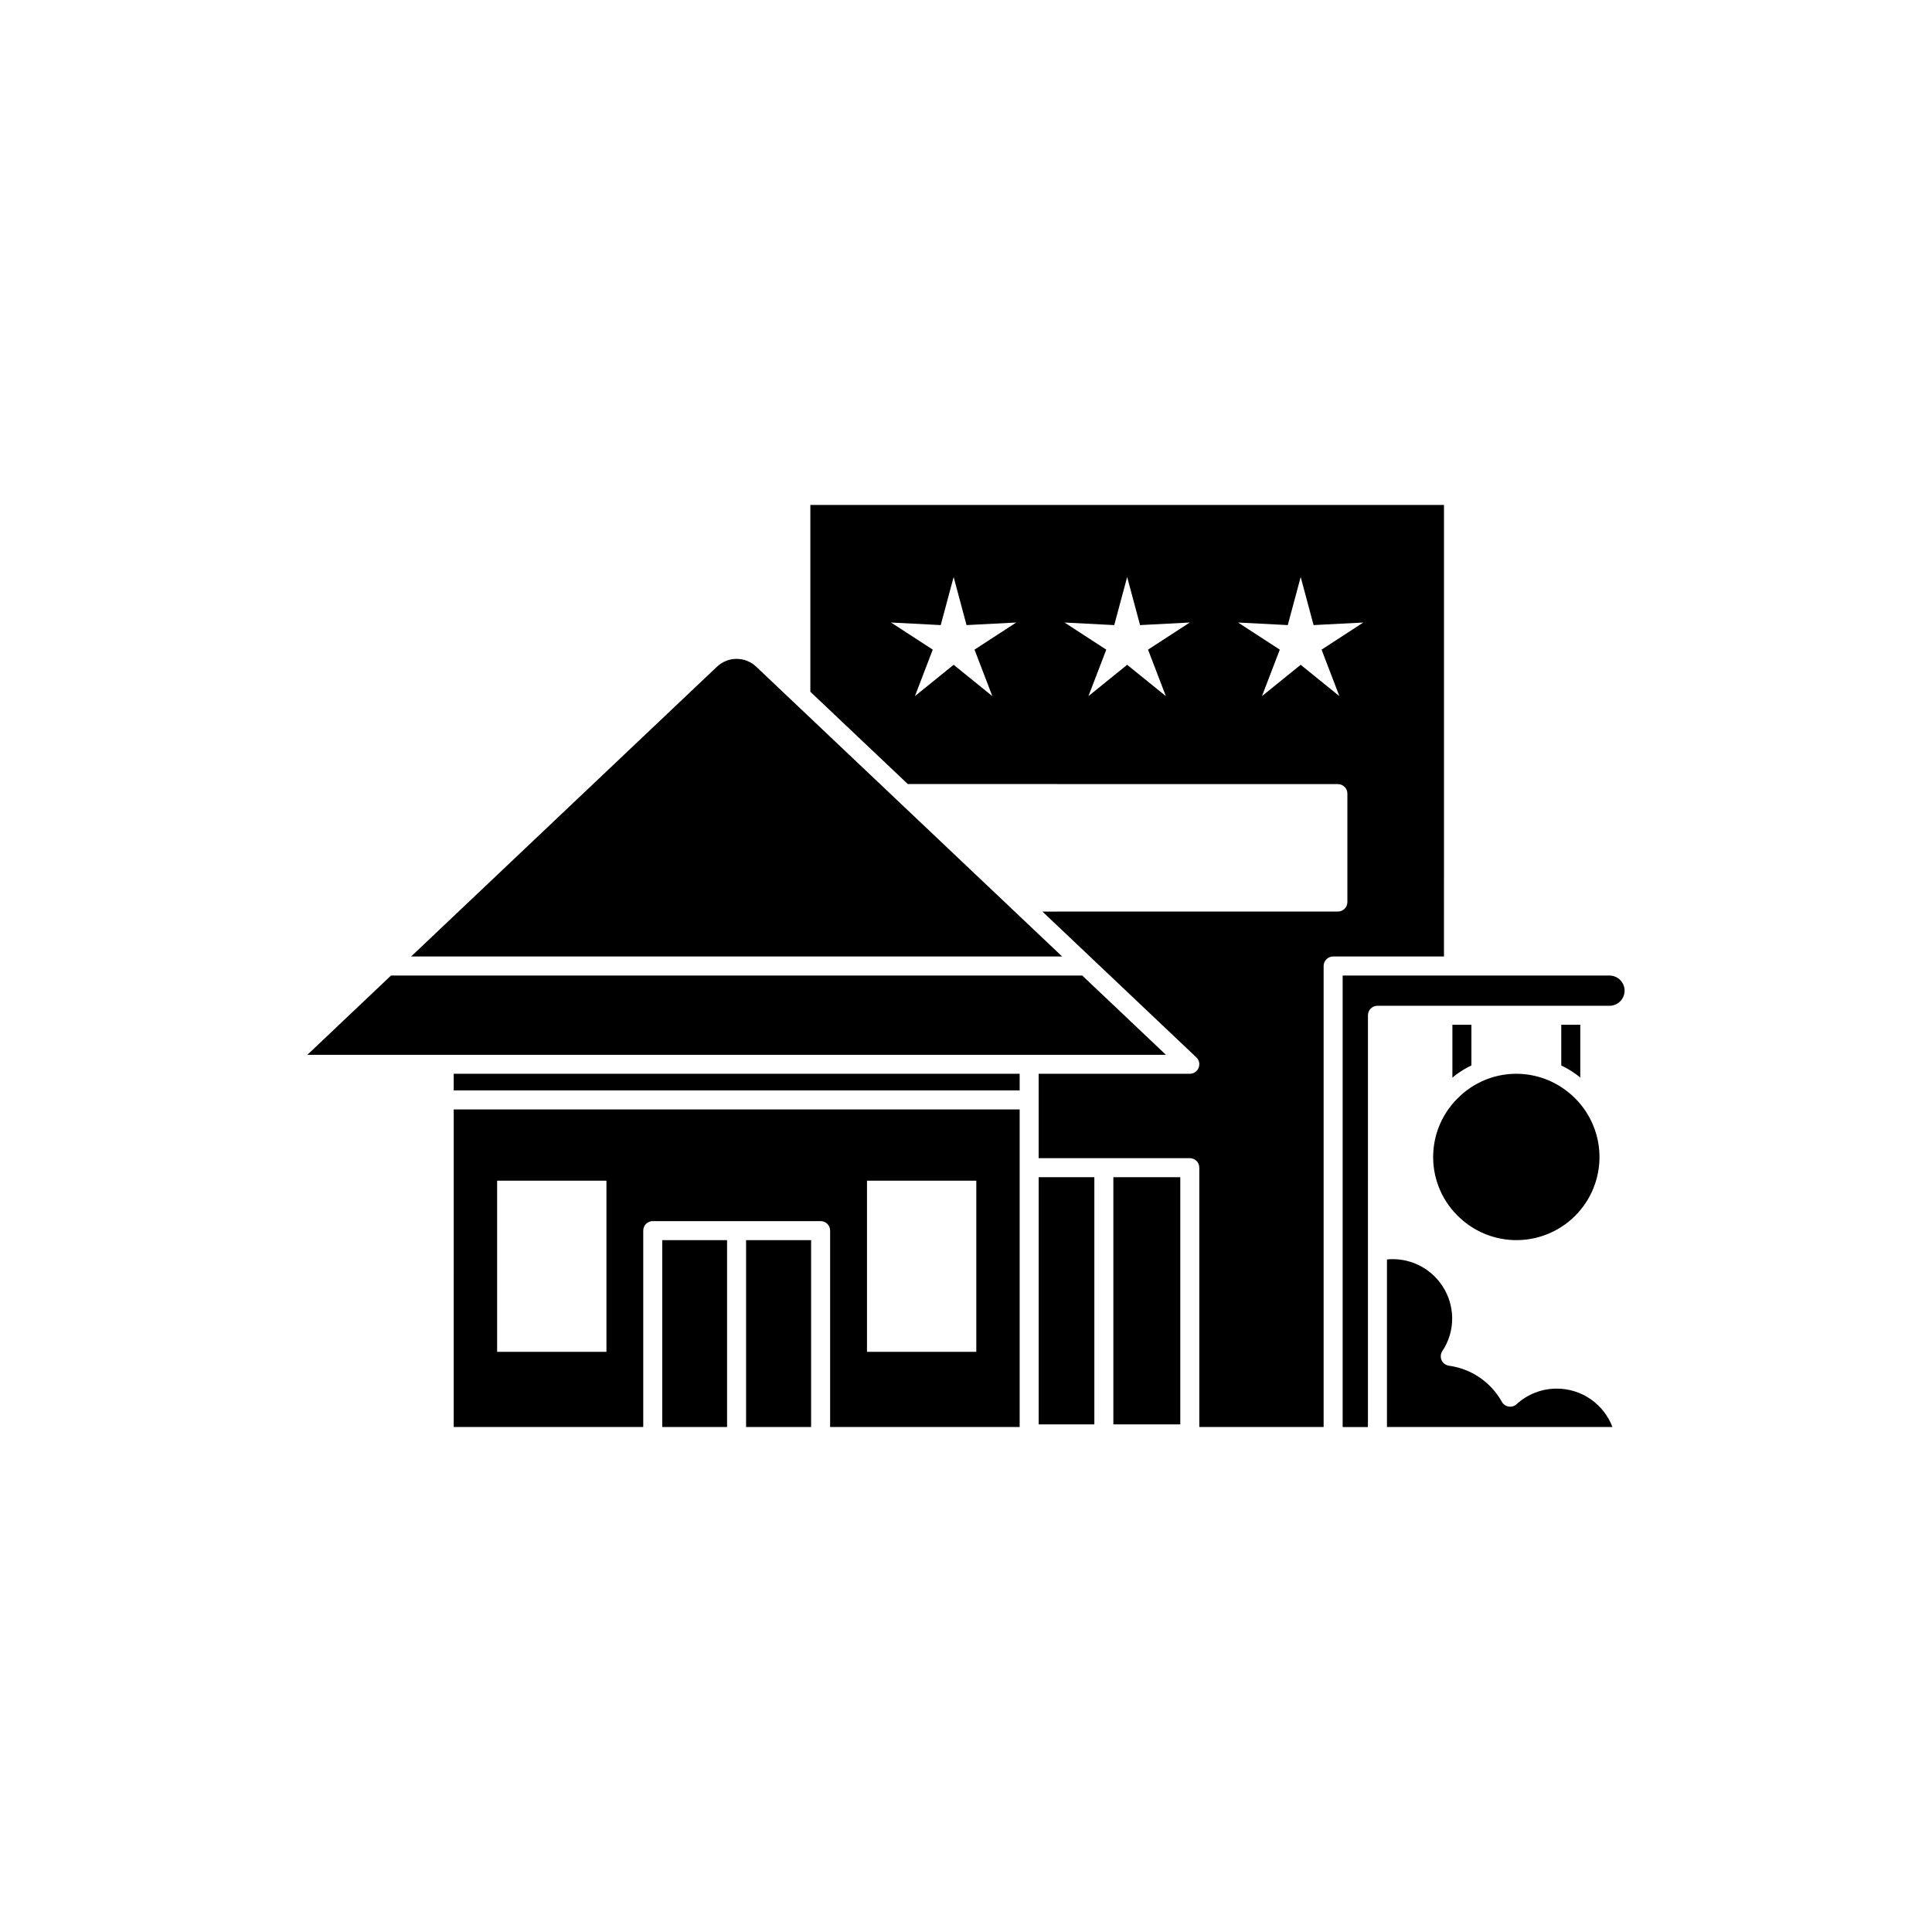
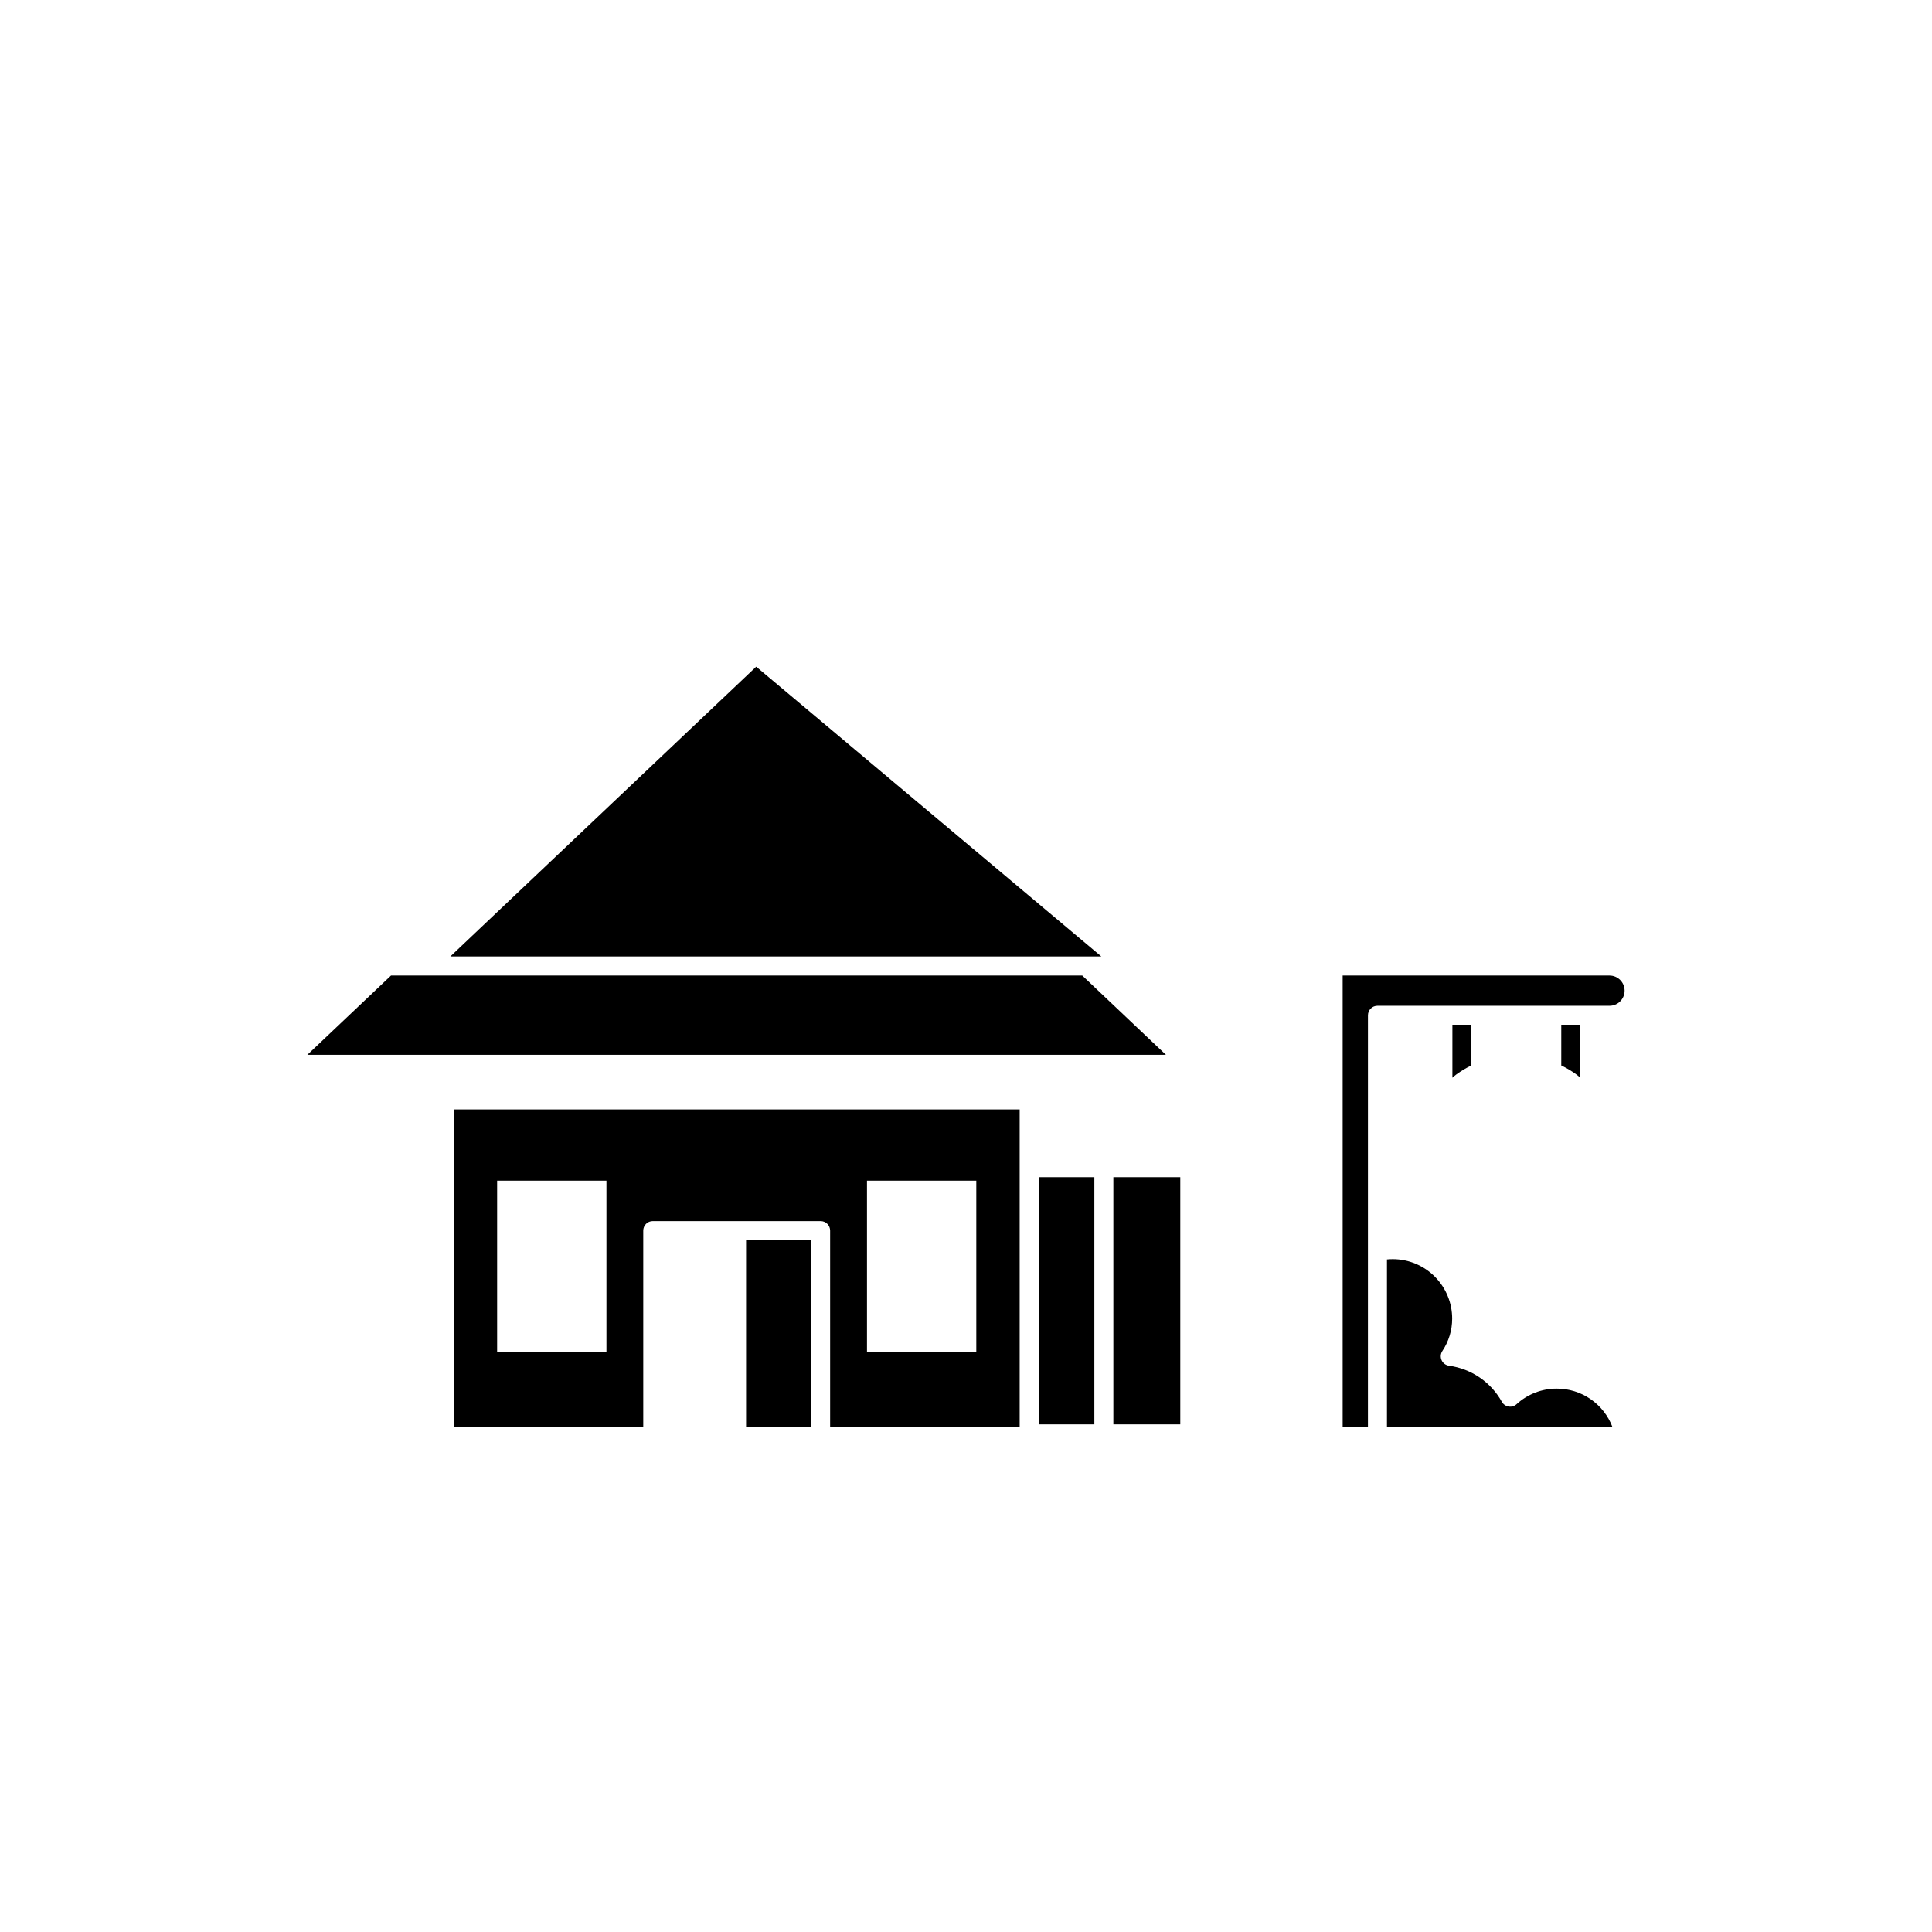
<svg xmlns="http://www.w3.org/2000/svg" fill="#000000" width="800px" height="800px" version="1.1" viewBox="144 144 512 512">
  <g>
    <path d="m264.24 522.17h50.227v-52.043c0-0.668 0.266-1.309 0.738-1.781s1.113-0.738 1.781-0.738h44.488c0.668 0 1.309 0.266 1.781 0.738s0.738 1.113 0.738 1.781v52.043h50.23v-84.16h-149.98zm109.52-65.27h28.969v45.344h-28.969zm-98.016 0h28.969v45.344h-28.969z" />
-     <path d="m264.24 428.56h149.98v4.41h-149.98z" />
    <path d="m341.72 472.65h17.23v49.523h-17.23z" />
-     <path d="m344.4 320.68c-2.914-2.762-7.477-2.762-10.391 0l-81.059 76.801h172.53z" />
+     <path d="m344.4 320.68l-81.059 76.801h172.53z" />
    <path d="m430.8 402.52h-183.17l-22.172 21.012h227.52z" />
-     <path d="m319.5 472.65h17.18v49.523h-17.18z" />
-     <path d="m526.67 277.82h-167.92v49.5l25.824 24.461h39.523l0.062 0.012h74.391c0.672 0 1.312 0.266 1.785 0.738 0.473 0.473 0.734 1.113 0.734 1.781v28.742-0.004c0 0.672-0.262 1.312-0.734 1.785-0.473 0.473-1.113 0.734-1.785 0.734h-74.383l-0.074 0.016h-3.832l40.777 38.625h0.004c0.75 0.711 0.988 1.805 0.605 2.762-0.379 0.957-1.305 1.586-2.34 1.586h-40.051v22.367h40.051v0.004c0.672 0 1.312 0.266 1.785 0.738s0.734 1.113 0.734 1.781v68.719h32.949v-122.17c0-0.668 0.266-1.312 0.738-1.781 0.473-0.473 1.113-0.738 1.781-0.738h29.371zm-119.69 50.66-10.258-8.301-10.258 8.297 4.723-12.316-11.062-7.188 13.176 0.684 3.422-12.742 3.418 12.742 13.176-0.684-11.062 7.188zm45.984 0-10.258-8.301-10.258 8.301 4.723-12.316-11.062-7.188 13.176 0.684 3.422-12.746 3.418 12.742 13.176-0.684-11.062 7.188zm41.262-12.316 4.723 12.316-10.258-8.301-10.258 8.297 4.723-12.316-11.062-7.188 13.176 0.684 3.422-12.742 3.418 12.742 13.176-0.684z" />
    <path d="m562.79 429.59v-14.023h-5.039v10.797c1.41 0.672 2.754 1.473 4.016 2.391 0.359 0.258 0.68 0.559 1.023 0.836z" />
    <path d="m533.94 415.57h-5.039v14.039c0.363-0.301 0.668-0.621 1.078-0.898 1.246-0.906 2.57-1.695 3.961-2.356z" />
    <path d="m419.26 455.97h14.754v65.508h-14.754z" />
    <path d="m570.53 402.52h-70.711v119.66h6.699l0.004-109.12c0-0.668 0.262-1.309 0.734-1.781s1.113-0.738 1.781-0.738h61.492c2.211 0 4.004-1.793 4.004-4.004 0-2.211-1.793-4.008-4.004-4.008z" />
    <path d="m439.05 455.97h17.738v65.508h-17.738z" />
    <path d="m556.5 512c-3.926 0.008-7.703 1.48-10.598 4.133-0.566 0.52-1.344 0.75-2.106 0.617-0.758-0.121-1.418-0.586-1.793-1.258-2.902-5.211-8.086-8.754-14-9.562-0.859-0.113-1.602-0.664-1.961-1.457-0.359-0.793-0.285-1.715 0.199-2.438 1.695-2.539 2.602-5.523 2.598-8.578 0.004-4.172-1.652-8.176-4.598-11.133-2.945-2.957-6.945-4.625-11.121-4.637-0.527 0-1.047 0.023-1.562 0.074v44.414h59.754c-1.141-3.004-3.168-5.586-5.812-7.406-2.648-1.82-5.789-2.785-9-2.769z" />
-     <path d="m530.88 466.75c4.441 4.137 10.398 6.25 16.453 5.848 6.055-0.402 11.676-3.289 15.531-7.977 3.859-4.688 5.609-10.758 4.84-16.777-0.773-6.019-3.996-11.457-8.906-15.02-3.75-2.766-8.289-4.258-12.945-4.262-4.66 0-9.199 1.484-12.953 4.246-0.695 0.477-1.34 1.02-1.934 1.617-4.551 4.137-7.152 9.992-7.168 16.145-0.02 6.148 2.551 12.02 7.082 16.18z" />
  </g>
</svg>